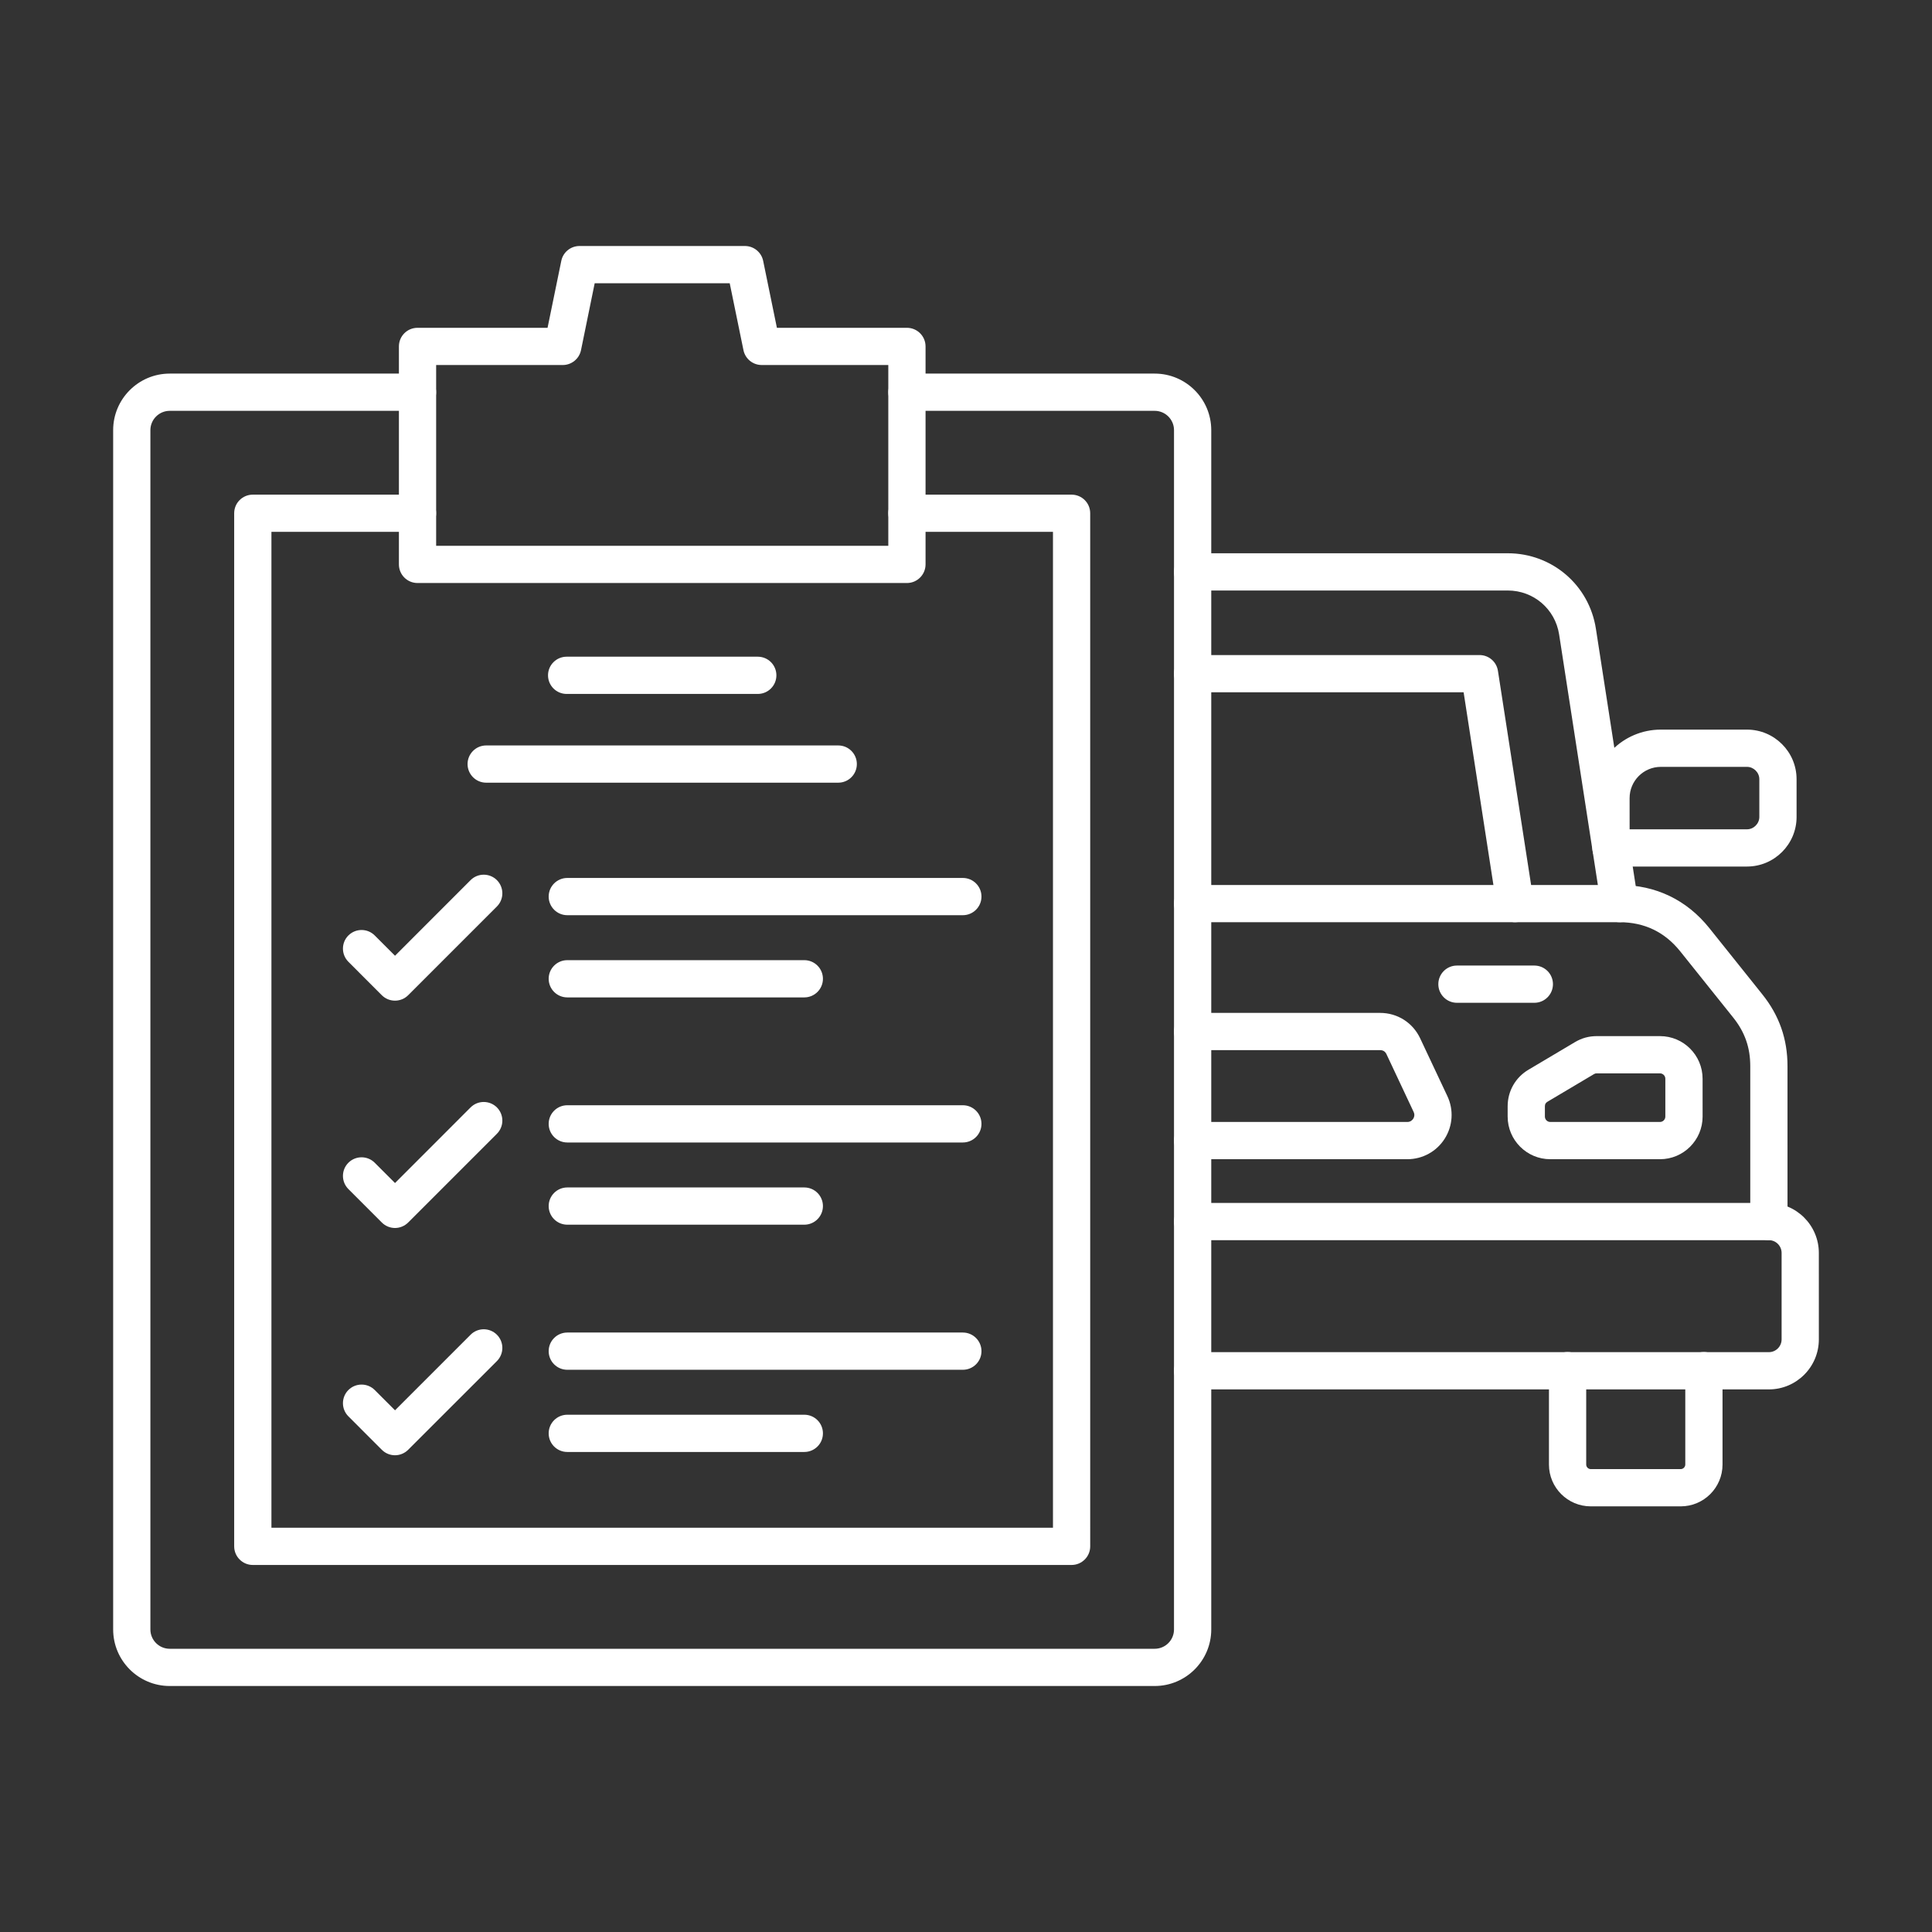
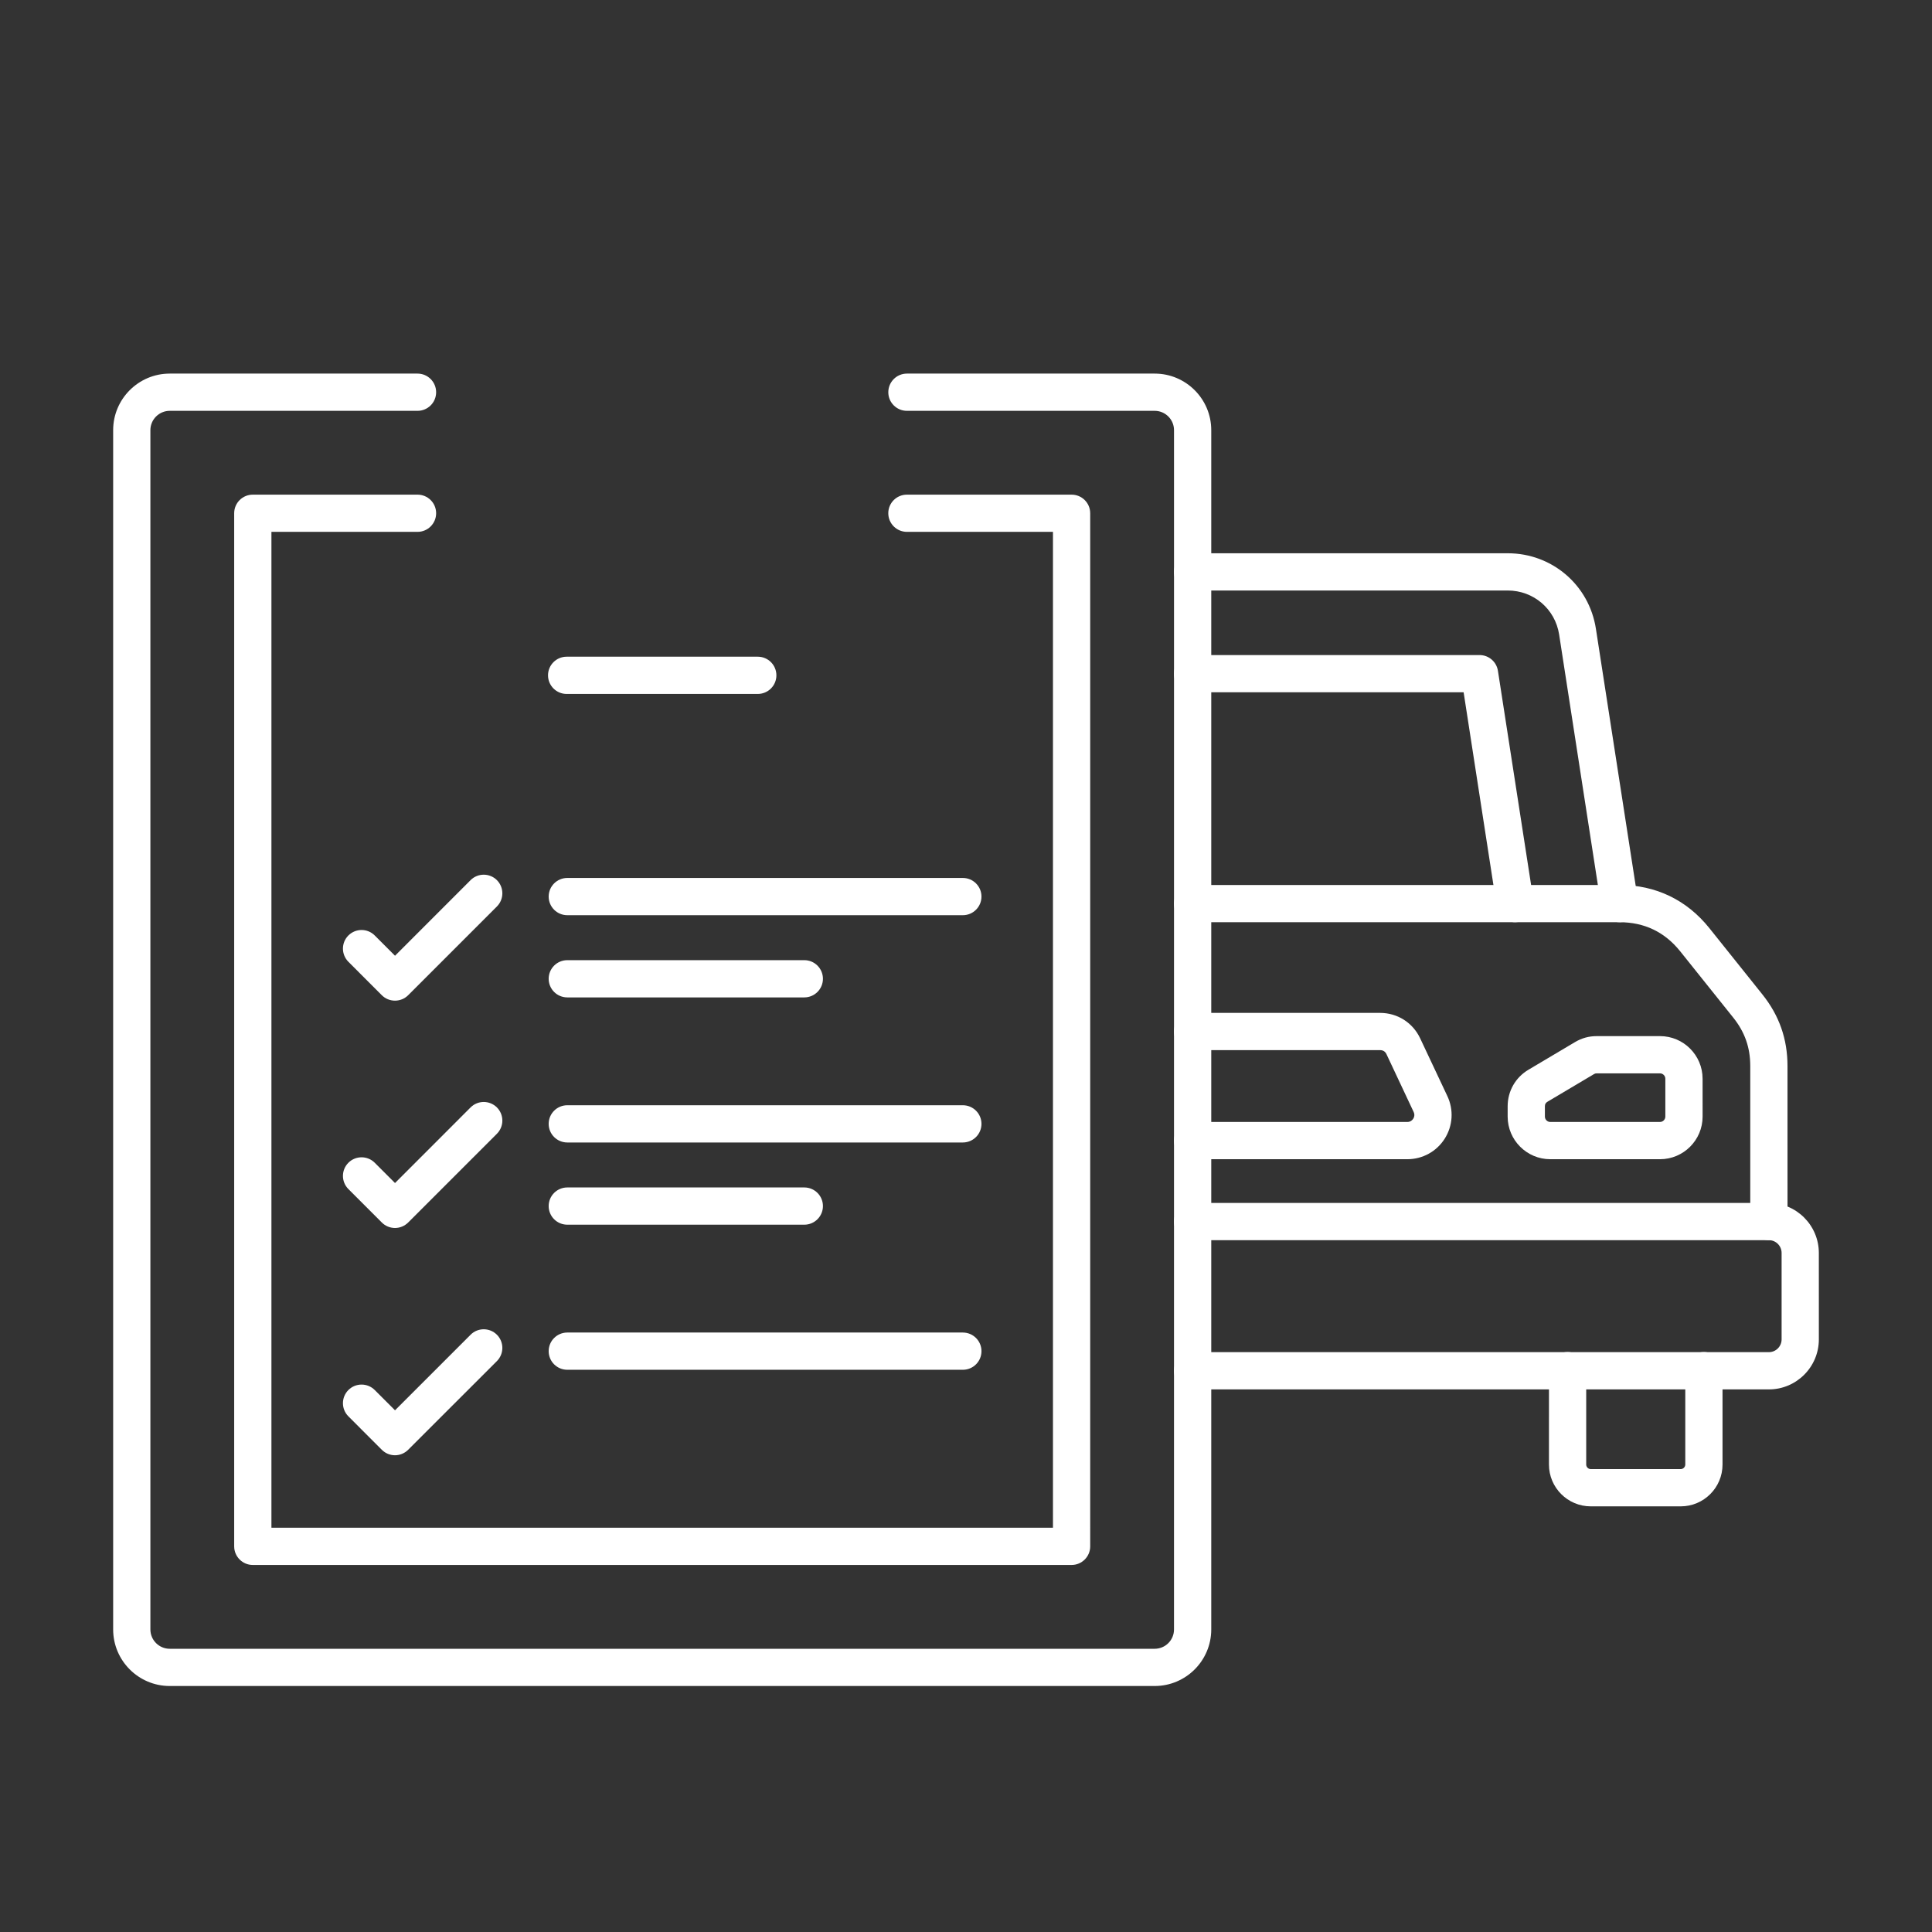
<svg xmlns="http://www.w3.org/2000/svg" clip-rule="evenodd" fill-rule="evenodd" height="300" image-rendering="optimizeQuality" shape-rendering="geometricPrecision" text-rendering="geometricPrecision" viewBox="0 0 173.397 173.397" width="300" version="1.1">
  <rect x="0" y="0" width="173.397" height="173.397" fill="#333333" stroke="none" />
  <g transform="matrix(1,0,0,1,0,0)">
    <g id="Layer_x0020_1">
      <g id="_216965112">
        <path id="_216966960" d="m150.847 135.195h-8.078c-2.068 0-3.75-1.682-3.75-3.75l.001-8.429c0-.923.748-1.671 1.671-1.671.923-0 1.671.749 1.671 1.671l0 8.429c0 .219.184.407.407.407l8.078-0c.219 0 .407-.188.407-.407v-8.429c0-.923.749-1.671 1.671-1.671.923-0 1.671.749 1.671 1.671l0 8.429c0 2.068-1.682 3.75-3.749 3.75z" fill="#ffffffff" data-original-color="#000000ff" stroke="none" />
        <path id="_216967080" d="m158.757 124.698h-51.719c-.923 0-1.671-.749-1.671-1.671.001-.926.749-1.671 1.671-1.671l51.719-0c.631 0 1.142-.515 1.142-1.145l0-7.761c0-.63-.512-1.145-1.142-1.145h-51.719c-.923 0-1.671-.745-1.671-1.671.001-.923.749-1.671 1.671-1.671l51.719-0c2.472 0 4.484 2.016 4.484 4.488l.001 7.76c0 2.476-2.013 4.488-4.485 4.488z" fill="#ffffffff" data-original-color="#000000ff" stroke="none" />
        <path id="_216967008" d="m158.757 111.305c-.923 0-1.671-.745-1.671-1.671l0-13.954c0-1.668-.488-3.05-1.529-4.352l-4.759-5.947c-1.389-1.734-3.217-2.611-5.438-2.611l-38.322-0c-.923 0-1.671-.748-1.671-1.671.001-.923.749-1.671 1.671-1.671h38.322c3.238 0 6.023 1.337 8.049 3.865l4.756 5.946c1.521 1.897 2.263 4.008 2.263 6.441l.001 13.954c0 .926-.749 1.671-1.672 1.671z" fill="#ffffffff" data-original-color="#000000ff" stroke="none" />
        <path id="_216966816" d="m145.357 82.769c-.808 0-1.522-.592-1.651-1.417l-3.774-24.406c-.355-2.287-2.295-3.948-4.61-3.948l-28.284-0c-.923 0-1.671-.748-1.671-1.671.001-.926.749-1.671 1.671-1.671l28.285-0c3.975 0 7.304 2.852 7.91 6.779l3.778 24.406c.143.912-.484 1.769-1.397 1.908-.087.014-.171.021-.257.021z" fill="#ffffffff" data-original-color="#000000ff" stroke="none" />
        <path id="_216966624" d="m135.984 82.769c-.811 0-1.522-.592-1.651-1.417l-2.973-19.218h-24.323c-.923 0-1.671-.748-1.671-1.671.001-.923.749-1.671 1.671-1.671h25.754c.825 0 1.524.602 1.649 1.417l3.196 20.632c.139.912-.484 1.769-1.396 1.908-.087.014-.174.021-.257.021z" fill="#ffffffff" data-original-color="#000000ff" stroke="none" />
-         <path id="_216966528" d="m146.258 74.431h10.535c.599 0 1.107-.508 1.107-1.107l0-3.394c0-.599-.509-1.104-1.107-1.104l-7.733-0c-1.546 0-2.803 1.257-2.803 2.803zm10.535 3.342h-12.207c-.922 0-1.671-.749-1.671-1.671l0-4.474c0-3.391 2.753-6.145 6.145-6.145h7.733c2.45 0 4.449 1.995 4.449 4.446l.001 3.394c0 2.451-1.999 4.45-4.449 4.449z" fill="#ffffffff" data-original-color="#000000ff" stroke="none" />
        <path id="_216966840" d="m143.306 96.334c-.104 0-.157.014-.244.066l-4.174 2.479c-.164.098-.234.22-.234.411l0.0.926c0 .261.219.48.48.48l9.853-0c.258 0 .477-.219.477-.48l0-3.402c0-.261-.22-.48-.477-.48zm5.682 7.705h-9.853c-2.106 0-3.823-1.716-3.823-3.823v-.926c0-1.361.7-2.59 1.87-3.283l4.175-2.479c.606-.359 1.242-.536 1.949-.536l5.682-0c2.107 0 3.819 1.716 3.819 3.823l.001 3.401c0 2.106-1.714 3.823-3.82 3.823z" fill="#ffffffff" data-original-color="#000000ff" stroke="none" />
        <path id="_216967104" d="m126.302 104.039h-19.264c-.923 0-1.671-.748-1.671-1.671.001-.923.749-1.671 1.671-1.671l19.264-0c.306 0 .466-.184.536-.292.07-.108.167-.331.035-.609l-2.437-5.184c-.115-.24-.307-.362-.575-.362h-16.823c-.923 0-1.671-.749-1.671-1.671.001-.923.749-1.671 1.671-1.671l16.824-0c1.556 0 2.934.874 3.596 2.28l2.441 5.184c.585 1.24.494 2.671-.237 3.826-.731 1.152-1.988 1.842-3.36 1.842z" fill="#ffffffff" data-original-color="#000000ff" stroke="none" />
-         <path id="_216966888" d="m137.707 90.001h-6.946c-.922 0-1.671-.749-1.671-1.671 0-.926.749-1.671 1.671-1.671l6.946-0c.923 0 1.671.745 1.671 1.671 0 .922-.749 1.671-1.671 1.671z" fill="#ffffffff" data-original-color="#000000ff" stroke="none" />
        <path id="_216967152" d="m103.633 151.319h-88.4c-2.8 0-5.077-2.277-5.077-5.076v-107.637c0-2.799 2.277-5.076 5.076-5.076l22.241-0c.922 0 1.67.749 1.67 1.671 0.0.926-.749 1.671-1.671 1.671l-22.24-0c-.954 0-1.734.78-1.734 1.734l0 107.637c0 .958.78 1.734 1.734 1.734l88.401-0c.958 0 1.734-.776 1.734-1.734l.001-107.637c0-.954-.777-1.734-1.734-1.734l-22.236-0c-.923 0-1.672-.745-1.672-1.671 0-.923.749-1.671 1.671-1.671l22.237-0c2.8 0 5.076 2.277 5.076 5.076v107.637c0 2.799-2.277 5.076-5.076 5.076z" fill="#ffffffff" data-original-color="#000000ff" stroke="none" />
        <path id="_216967128" d="m96.175 140.456h-73.486c-.922 0-1.671-.749-1.671-1.671l0-92.722c0-.923.748-1.668 1.671-1.668h14.784c.922 0 1.67.745 1.67 1.668 0.0.926-.749 1.671-1.671 1.671l-13.111-0v89.379h70.143v-89.379h-13.108c-.923 0-1.672-.745-1.672-1.671 0-.923.749-1.668 1.671-1.668h14.779c.923 0 1.671.745 1.671 1.668l.001 92.722c0 .923-.749 1.671-1.672 1.671z" fill="#ffffffff" data-original-color="#000000ff" stroke="none" />
-         <path id="_216965976" d="m39.144 48.984h40.581v-16.224h-11.363c-.794 0-1.477-.557-1.637-1.333l-1.233-6.006h-12.119l-1.228 6.006c-.161.776-.847 1.334-1.641 1.334l-11.36-0zm42.253 3.342h-43.923c-.927 0-1.672-.748-1.672-1.671l0-19.563c0-.926.745-1.671 1.671-1.671l11.67-0 1.233-6.009c.157-.776.842-1.333 1.636-1.333l14.846-0c.79 0 1.476.557 1.636 1.333l1.233 6.009h11.67c.922 0 1.671.745 1.671 1.671l0 19.563c0 .922-.749 1.671-1.671 1.671z" fill="#ffffffff" data-original-color="#000000ff" stroke="none" />
        <path id="_216965856" d="m68.01 62.281h-17.154c-.923 0-1.671-.749-1.671-1.671.001-.923.749-1.671 1.671-1.671l17.154-0c.926 0 1.671.749 1.671 1.671 0.0.923-.745 1.671-1.671 1.671z" fill="#ffffffff" data-original-color="#000000ff" stroke="none" />
        <path id="_216965760" d="m35.453 89.809c-.446 0-.871-.174-1.184-.487l-3-3.001c-.652-.655-.652-1.713-.001-2.364.655-.651 1.713-.654 2.364 0l1.821 1.821 6.782-6.786c.651-.651 1.709-.651 2.363 0.0.651.655.651 1.713 0 2.364l-7.966 7.966c-.313.313-.738.487-1.18.487z" fill="#ffffffff" data-original-color="#000000ff" stroke="none" />
        <path id="_216965640" d="m86.417 82.139h-35.502c-.923 0-1.672-.748-1.672-1.671 0-.923.749-1.671 1.671-1.671l35.502-0c.922 0 1.671.749 1.671 1.671 0.0.922-.749 1.671-1.671 1.671z" fill="#ffffffff" data-original-color="#000000ff" stroke="none" />
        <path id="_216966168" d="m72.187 89.517h-21.272c-.923 0-1.672-.748-1.672-1.671 0-.923.749-1.671 1.671-1.671h21.273c.923 0 1.671.749 1.671 1.671 0 .922-.749 1.671-1.671 1.671z" fill="#ffffffff" data-original-color="#000000ff" stroke="none" />
        <path id="_216966240" d="m35.453 110.212c-.446 0-.871-.178-1.184-.491l-3-3.001c-.652-.654-.652-1.71-.001-2.364.655-.651 1.713-.651 2.364 0l1.821 1.821 6.782-6.786c.651-.651 1.709-.651 2.363 0.0.651.654.651 1.713 0 2.364l-7.966 7.966c-.313.313-.738.491-1.18.491z" fill="#ffffffff" data-original-color="#000000ff" stroke="none" />
        <path id="_216966048" d="m86.417 102.538h-35.502c-.923 0-1.672-.748-1.672-1.671 0-.923.749-1.671 1.671-1.671h35.502c.922 0 1.671.749 1.671 1.671 0.0.923-.749 1.671-1.671 1.671z" fill="#ffffffff" data-original-color="#000000ff" stroke="none" />
        <path id="_216966192" d="m72.187 109.916h-21.272c-.923 0-1.672-.748-1.672-1.671 0-.923.749-1.671 1.671-1.671l21.273-0c.923 0 1.671.749 1.671 1.671 0 .922-.749 1.671-1.671 1.671z" fill="#ffffffff" data-original-color="#000000ff" stroke="none" />
        <path id="_216966288" d="m35.453 130.61c-.446 0-.871-.177-1.184-.491l-3-3.001c-.652-.651-.652-1.71-.001-2.364.655-.651 1.713-.651 2.364 0l1.821 1.821 6.782-6.782c.651-.654 1.709-.654 2.363 0.0.651.651.651 1.71 0 2.364l-7.966 7.962c-.313.313-.738.491-1.18.491z" fill="#ffffffff" data-original-color="#000000ff" stroke="none" />
        <path id="_216965928" d="m86.417 122.937h-35.502c-.923 0-1.672-.745-1.672-1.671 0-.923.749-1.671 1.671-1.671l35.502-0c.922 0 1.671.749 1.671 1.671 0.0.926-.749 1.671-1.671 1.671z" fill="#ffffffff" data-original-color="#000000ff" stroke="none" />
-         <path id="_216965280" d="m72.187 130.314h-21.272c-.923 0-1.672-.745-1.672-1.671 0-.923.749-1.671 1.671-1.671h21.273c.923 0 1.671.749 1.671 1.671 0 .926-.749 1.671-1.671 1.671z" fill="#ffffffff" data-original-color="#000000ff" stroke="none" />
-         <path id="_216965136" d="m75.231 70.246h-31.596c-.923 0-1.671-.749-1.671-1.671 0-.923.749-1.671 1.671-1.671l31.596-0c.926 0 1.671.749 1.671 1.671 0.0.922-.745 1.671-1.671 1.671z" fill="#ffffffff" data-original-color="#000000ff" stroke="none" />
      </g>
    </g>
  </g>
</svg>